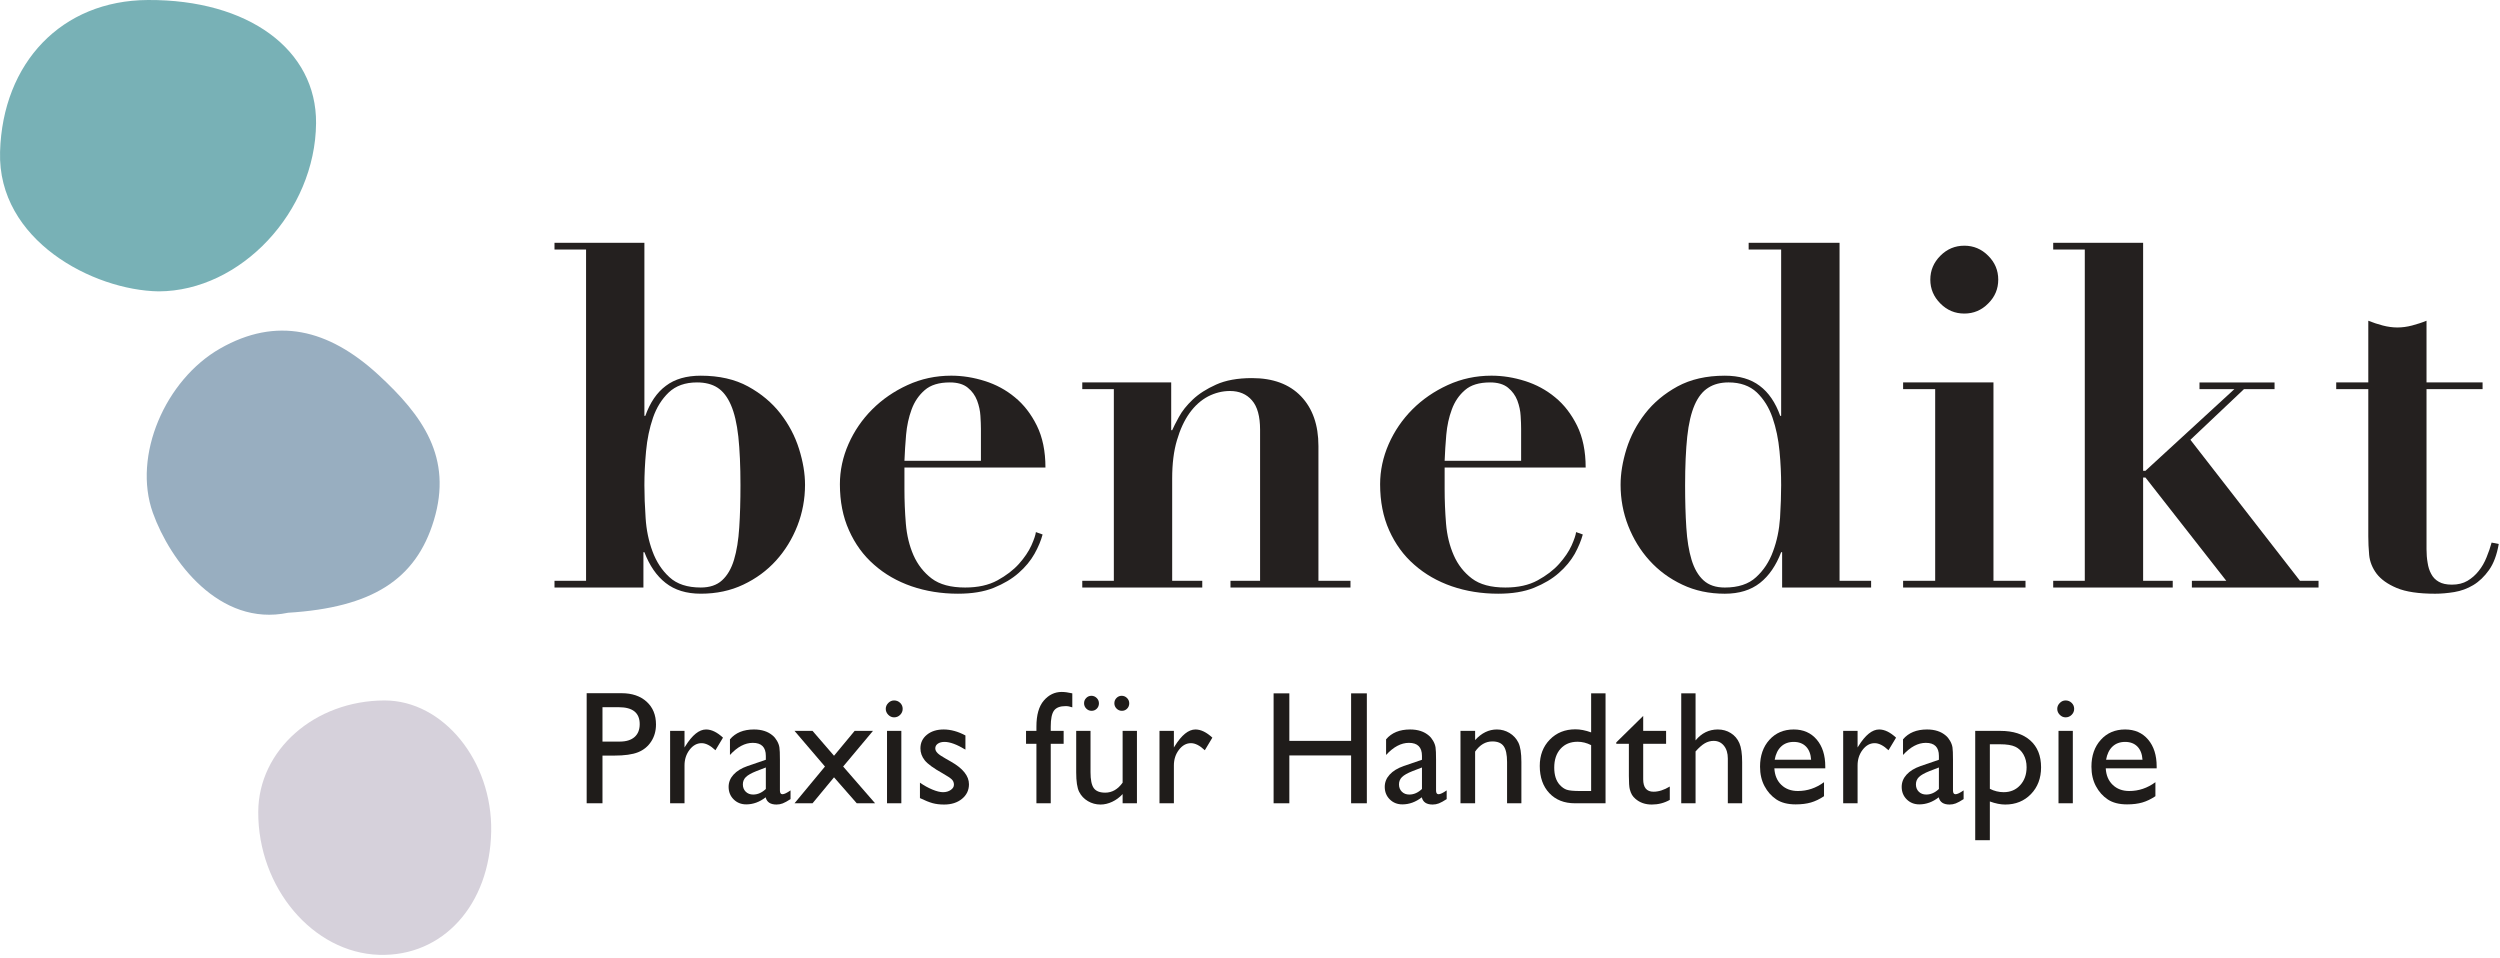
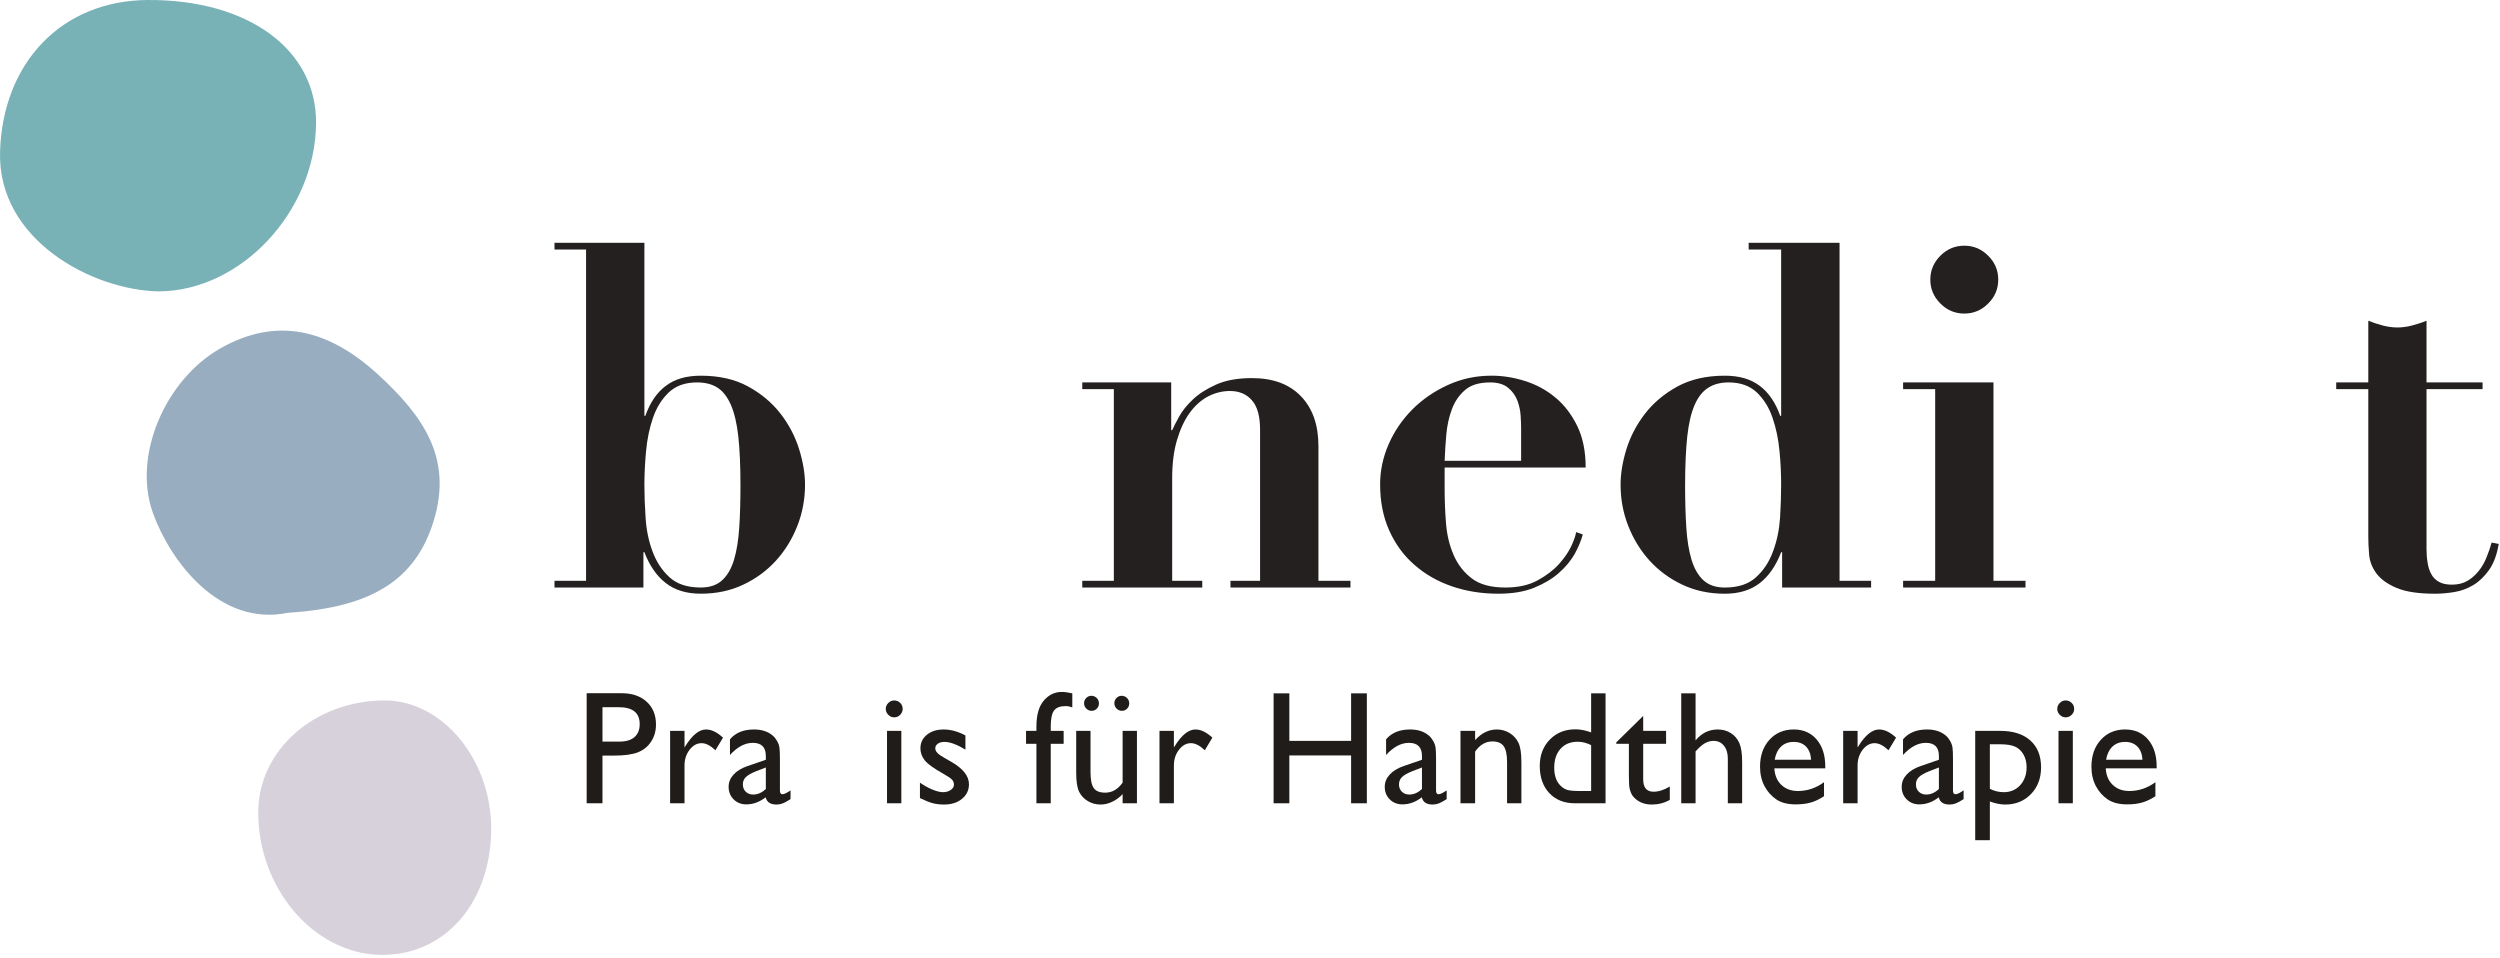
<svg xmlns="http://www.w3.org/2000/svg" width="100%" height="100%" viewBox="0 0 783 300" version="1.1" xml:space="preserve" style="fill-rule:evenodd;clip-rule:evenodd;stroke-linejoin:round;stroke-miterlimit:2;">
  <g transform="matrix(1,0,0,1,-115.211,-304.709)">
    <path d="M164.892,395.965C144.385,395.632 114.406,380.007 115.228,352.252C116.038,324.387 134.471,304.846 161.533,304.71C192.987,304.54 214.399,320.246 214.202,343.317C213.957,370.991 190.641,395.891 164.892,395.965Z" style="fill:rgb(120,177,182);fill-rule:nonzero;" />
    <path d="M205.433,496.623C183.96,501.112 168.498,480.433 163.086,465.318C156.667,447.381 167.002,423.651 184.164,413.86C201.755,403.837 217.998,407.672 233.671,422.053C247.597,434.87 257.055,447.993 251.092,467.684C245.462,486.301 231.672,494.991 205.433,496.623Z" style="fill:rgb(152,174,192);fill-rule:nonzero;" />
    <path d="M269.052,565.082C268.644,588.139 253.903,604.376 233.94,603.764C213.229,603.118 195.985,582.734 196.094,558.976C196.182,539.611 213.759,524.142 235.64,524.088C253.998,524.088 269.433,542.997 269.052,565.082Z" style="fill:rgb(214,209,219);fill-rule:nonzero;" />
    <path d="M288.88,382.857L288.88,380.75L317.036,380.75L317.036,434.962L317.322,434.962C318.818,430.767 320.96,427.618 323.768,425.545C326.556,423.423 330.2,422.376 334.695,422.376C340.474,422.376 345.417,423.511 349.511,425.749C353.611,427.992 356.983,430.821 359.621,434.207C362.266,437.607 364.211,441.313 365.462,445.283C366.72,449.282 367.346,453.035 367.346,456.543C367.346,461.004 366.543,465.321 364.945,469.408C363.354,473.474 361.124,477.112 358.282,480.26C355.433,483.408 352.013,485.931 348.008,487.821C344.023,489.718 339.59,490.656 334.695,490.656C330.2,490.656 326.535,489.528 323.686,487.284C320.837,485.067 318.627,481.817 317.036,477.656L316.73,477.656L316.73,488.719L288.88,488.719L288.88,486.624L298.766,486.624L298.766,382.857L288.88,382.857ZM317.417,466.926C317.648,470.673 318.376,474.168 319.573,477.391C320.776,480.661 322.544,483.354 324.89,485.496C327.236,487.658 330.506,488.719 334.695,488.719C337.482,488.719 339.713,487.977 341.351,486.475C343.004,484.979 344.261,482.837 345.105,480.036C345.948,477.248 346.492,473.889 346.743,469.932C347.002,466.001 347.124,461.575 347.124,456.686C347.124,450.689 346.9,445.61 346.458,441.469C346.002,437.342 345.22,434.017 344.119,431.508C343.038,429.026 341.63,427.217 339.937,426.129C338.237,425.028 336.088,424.484 333.498,424.484C329.799,424.484 326.862,425.545 324.665,427.618C322.456,429.733 320.824,432.371 319.729,435.547C318.627,438.763 317.9,442.251 317.553,446.038C317.2,449.825 317.036,453.382 317.036,456.686C317.036,459.773 317.159,463.193 317.417,466.926Z" style="fill:rgb(36,32,31);fill-rule:nonzero;" />
-     <path d="M398.481,457.898C398.481,461.454 398.624,465.098 398.923,468.736C399.229,472.388 400.025,475.665 401.317,478.616C402.622,481.56 404.526,483.994 407.008,485.891C409.51,487.782 412.998,488.72 417.493,488.72C421.497,488.72 424.856,487.979 427.61,486.476C430.337,484.973 432.594,483.26 434.335,481.322C436.082,479.357 437.381,477.433 438.238,475.549C439.088,473.645 439.55,472.252 439.652,471.361L441.753,472.109C441.257,473.992 440.414,476.025 439.21,478.174C438.007,480.302 436.368,482.308 434.26,484.151C432.179,486 429.568,487.537 426.475,488.801C423.388,490.053 419.641,490.658 415.235,490.658C410.068,490.658 405.213,489.876 400.725,488.339C396.231,486.782 392.314,484.538 388.982,481.587C385.623,478.67 383.012,475.067 381.115,470.803C379.211,466.594 378.266,461.76 378.266,456.382C378.266,452.084 379.157,447.869 380.959,443.782C382.754,439.716 385.229,436.092 388.377,432.944C391.525,429.796 395.217,427.246 399.454,425.308C403.703,423.356 408.259,422.371 413.154,422.371C416.636,422.371 420.131,422.928 423.639,424.036C427.134,425.138 430.276,426.824 433.063,429.136C435.858,431.407 438.149,434.378 439.958,438.03C441.753,441.667 442.644,446.04 442.644,451.139L398.481,451.139L398.481,457.898ZM422.436,439.016C422.436,437.914 422.381,436.568 422.279,434.963C422.191,433.386 421.837,431.761 421.239,430.156C420.627,428.565 419.668,427.219 418.315,426.131C416.976,425.029 415.099,424.485 412.699,424.485C409.299,424.485 406.688,425.281 404.846,426.885C403.003,428.483 401.623,430.489 400.725,432.944C399.827,435.385 399.25,438.03 398.998,440.872C398.753,443.714 398.583,446.447 398.481,449.038L422.436,449.038L422.436,439.016Z" style="fill:rgb(36,32,31);fill-rule:nonzero;" />
    <path d="M464.066,486.623L464.066,426.583L454.179,426.583L454.179,424.482L482.03,424.482L482.03,439.455L482.336,439.455C482.717,438.537 483.424,437.184 484.43,435.334C485.416,433.492 486.871,431.669 488.775,429.861C490.658,428.073 493.106,426.502 496.098,425.162C499.09,423.809 502.836,423.129 507.324,423.129C513.913,423.129 519.033,425.026 522.677,428.814C526.315,432.615 528.144,437.803 528.144,444.405L528.144,486.623L538.18,486.623L538.18,488.724L500.599,488.724L500.599,486.623L509.867,486.623L509.867,439.305C509.867,435.124 509.031,432.043 507.324,430.099C505.644,428.147 503.326,427.168 500.45,427.168C498.043,427.168 495.751,427.753 493.555,428.882C491.366,430.051 489.448,431.765 487.796,434.049C486.144,436.354 484.824,439.197 483.832,442.596C482.825,445.982 482.336,449.967 482.336,454.591L482.336,486.623L491.76,486.623L491.76,488.724L454.179,488.724L454.179,486.623L464.066,486.623Z" style="fill:rgb(36,32,31);fill-rule:nonzero;" />
    <path d="M567.671,457.898C567.671,461.454 567.821,465.098 568.113,468.736C568.419,472.388 569.222,475.665 570.52,478.616C571.805,481.56 573.709,483.994 576.205,485.891C578.693,487.782 582.195,488.72 586.689,488.72C590.681,488.72 594.053,487.979 596.794,486.476C599.541,484.973 601.798,483.26 603.525,481.322C605.272,479.357 606.578,477.433 607.435,475.549C608.278,473.645 608.747,472.252 608.842,471.361L610.943,472.109C610.44,473.992 609.59,476.025 608.421,478.174C607.204,480.302 605.565,482.308 603.457,484.151C601.376,486 598.772,487.537 595.672,488.801C592.585,490.053 588.825,490.658 584.452,490.658C579.244,490.658 574.389,489.876 569.922,488.339C565.434,486.782 561.511,484.538 558.172,481.587C554.807,478.67 552.203,475.067 550.292,470.803C548.408,466.594 547.463,461.76 547.463,456.382C547.463,452.084 548.368,447.869 550.156,443.782C551.951,439.716 554.426,436.092 557.561,432.944C560.702,429.796 564.414,427.246 568.644,425.308C572.9,423.356 577.463,422.371 582.331,422.371C585.853,422.371 589.328,422.928 592.829,424.036C596.318,425.138 599.466,426.824 602.26,429.136C605.055,431.407 607.346,434.378 609.155,438.03C610.943,441.667 611.841,446.04 611.841,451.139L567.671,451.139L567.671,457.898ZM591.626,439.016C591.626,437.914 591.585,436.568 591.476,434.963C591.395,433.386 591.041,431.761 590.45,430.156C589.838,428.565 588.852,427.219 587.519,426.131C586.166,425.029 584.282,424.485 581.909,424.485C578.503,424.485 575.865,425.281 574.042,426.885C572.179,428.483 570.82,430.489 569.922,432.944C569.011,435.385 568.44,438.03 568.188,440.872C567.95,443.714 567.76,446.447 567.671,449.038L591.626,449.038L591.626,439.016Z" style="fill:rgb(36,32,31);fill-rule:nonzero;" />
    <path d="M701.244,486.623L701.244,488.724L673.373,488.724L673.373,477.661L673.067,477.661C671.476,481.816 669.26,485.066 666.431,487.289C663.569,489.533 659.917,490.662 655.416,490.662C650.541,490.662 646.08,489.717 642.103,487.82C638.098,485.929 634.678,483.407 631.835,480.259C628.98,477.117 626.77,473.473 625.172,469.413C623.567,465.32 622.778,461.002 622.778,456.542C622.778,453.04 623.397,449.28 624.641,445.282C625.893,441.311 627.844,437.605 630.482,434.206C633.114,430.82 636.5,427.991 640.593,425.747C644.707,423.517 649.63,422.375 655.416,422.375C659.917,422.375 663.555,423.422 666.35,425.55C669.13,427.617 671.286,430.765 672.782,434.96L673.067,434.96L673.067,382.856L662.889,382.856L662.889,380.755L691.358,380.755L691.358,486.623L701.244,486.623ZM672.557,446.037C672.204,442.256 671.476,438.761 670.368,435.545C669.28,432.363 667.641,429.732 665.445,427.617C663.249,425.55 660.291,424.482 656.606,424.482C654.11,424.482 651.996,425.026 650.262,426.135C648.508,427.223 647.073,429.024 645.978,431.513C644.884,434.022 644.102,437.34 643.653,441.468C643.218,445.615 642.986,450.688 642.986,456.692C642.986,461.574 643.109,466 643.367,469.93C643.612,473.887 644.163,477.246 645.006,480.034C645.863,482.836 647.1,484.977 648.759,486.48C650.398,487.976 652.615,488.724 655.416,488.724C659.598,488.724 662.875,487.656 665.207,485.494C667.56,483.359 669.341,480.66 670.531,477.396C671.735,474.166 672.462,470.671 672.721,466.932C672.945,463.212 673.067,459.772 673.067,456.692C673.067,453.38 672.925,449.824 672.557,446.037Z" style="fill:rgb(36,32,31);fill-rule:nonzero;" />
    <path d="M739.564,424.484L739.564,486.625L749.6,486.625L749.6,488.719L711.265,488.719L711.265,486.625L721.308,486.625L721.308,426.586L711.265,426.586L711.265,424.484L739.564,424.484ZM722.94,384.803C725.041,382.702 727.522,381.661 730.446,381.661C733.309,381.661 735.831,382.702 737.905,384.803C740.027,386.904 741.06,389.392 741.06,392.296C741.06,395.186 740.027,397.674 737.905,399.768C735.831,401.883 733.309,402.917 730.446,402.917C727.522,402.917 725.041,401.883 722.94,399.768C720.845,397.674 719.785,395.186 719.785,392.296C719.785,389.392 720.845,386.904 722.94,384.803Z" style="fill:rgb(36,32,31);fill-rule:nonzero;" />
-     <path d="M786.437,380.753L786.437,452.161L787.172,452.161L815.022,426.581L804.095,426.581L804.095,424.487L827.601,424.487L827.601,426.581L818.028,426.581L801.246,442.451L835.563,486.621L841.377,486.621L841.377,488.722L801.709,488.722L801.709,486.621L812.486,486.621L787.172,454.276L786.437,454.276L786.437,486.621L795.712,486.621L795.712,488.722L758.274,488.722L758.274,486.621L768.167,486.621L768.167,382.861L758.274,382.861L758.274,380.753L786.437,380.753Z" style="fill:rgb(36,32,31);fill-rule:nonzero;" />
    <path d="M861.51,406.662C863.061,407.064 864.584,407.274 866.08,407.274C867.589,407.274 869.098,407.064 870.649,406.662C872.185,406.248 873.715,405.772 875.198,405.16L875.198,424.484L892.754,424.484L892.754,426.585L875.198,426.585L875.198,476.745C875.198,478.227 875.306,479.634 875.538,480.94C875.728,482.239 876.082,483.408 876.66,484.455C877.19,485.496 877.979,486.318 879.039,486.917C880.08,487.529 881.453,487.821 883.16,487.821C885.05,487.821 886.675,487.42 888.021,486.624C889.381,485.815 890.537,484.802 891.53,483.544C892.53,482.307 893.352,480.885 893.991,479.281C894.651,477.683 895.181,476.146 895.582,474.644L897.82,475.086C897.228,478.492 896.215,481.219 894.753,483.265C893.305,485.292 891.68,486.862 889.81,487.977C887.967,489.079 886.016,489.786 883.908,490.14C881.786,490.486 879.787,490.663 877.911,490.663C872.716,490.663 868.718,490.065 865.869,488.868C863.006,487.671 860.919,486.155 859.566,484.394C858.219,482.585 857.437,480.62 857.233,478.533C857.043,476.452 856.961,474.501 856.961,472.692L856.961,426.585L846.912,426.585L846.912,424.484L856.961,424.484L856.961,405.16C858.457,405.772 859.967,406.248 861.51,406.662Z" style="fill:rgb(36,32,31);fill-rule:nonzero;" />
    <g transform="matrix(1.402,0,0,1.402,-120.187,-209.626)">
      <path d="M298.96,546.307L298.96,521.715L306.747,521.715C309.091,521.715 310.96,522.348 312.354,523.613C313.749,524.879 314.446,526.578 314.446,528.711C314.446,530.141 314.089,531.406 313.374,532.508C312.659,533.61 311.681,534.409 310.438,534.907C309.196,535.405 307.415,535.654 305.095,535.654L302.493,535.654L302.493,546.307L298.96,546.307ZM306.132,524.844L302.493,524.844L302.493,532.526L306.343,532.526C307.772,532.526 308.874,532.189 309.647,531.515C310.421,530.841 310.808,529.877 310.808,528.623C310.808,526.104 309.249,524.844 306.132,524.844Z" style="fill:rgb(31,28,26);fill-rule:nonzero;" />
      <path d="M320.819,530.135L320.819,533.844L320.994,533.563C322.541,531.067 324.088,529.819 325.635,529.819C326.842,529.819 328.102,530.428 329.414,531.647L327.727,534.459C326.613,533.404 325.582,532.877 324.633,532.877C323.602,532.877 322.708,533.369 321.952,534.354C321.197,535.338 320.819,536.504 320.819,537.852L320.819,546.307L317.602,546.307L317.602,530.135L320.819,530.135Z" style="fill:rgb(31,28,26);fill-rule:nonzero;" />
      <path d="M342.132,536.586L342.132,543.459C342.132,544.01 342.32,544.285 342.695,544.285C343.082,544.285 343.685,543.998 344.505,543.424L344.505,545.375C343.779,545.844 343.196,546.163 342.756,546.333C342.317,546.503 341.857,546.588 341.376,546.588C340.005,546.588 339.197,546.049 338.951,544.971C337.591,546.026 336.144,546.553 334.609,546.553C333.484,546.553 332.546,546.181 331.796,545.437C331.046,544.693 330.671,543.758 330.671,542.633C330.671,541.613 331.038,540.702 331.77,539.9C332.502,539.097 333.542,538.461 334.89,537.992L338.986,536.586L338.986,535.725C338.986,533.779 338.013,532.807 336.068,532.807C334.322,532.807 332.623,533.709 330.97,535.514L330.97,532.016C332.212,530.551 333.999,529.819 336.332,529.819C338.078,529.819 339.478,530.276 340.533,531.19C340.884,531.483 341.201,531.872 341.482,532.359C341.763,532.845 341.942,533.331 342.018,533.818C342.094,534.304 342.132,535.227 342.132,536.586ZM338.986,543.108L338.986,538.309L336.841,539.135C335.751,539.569 334.981,540.005 334.53,540.444C334.079,540.884 333.853,541.432 333.853,542.088C333.853,542.756 334.067,543.301 334.495,543.723C334.922,544.145 335.476,544.356 336.156,544.356C337.175,544.356 338.119,543.94 338.986,543.108Z" style="fill:rgb(31,28,26);fill-rule:nonzero;" />
-       <path d="M358.823,530.135L362.919,530.135L356.257,538.098L363.393,546.307L359.298,546.307L354.217,540.506L349.419,546.307L345.393,546.307L352.196,538.098L345.393,530.135L349.419,530.135L354.217,535.69L358.823,530.135Z" style="fill:rgb(31,28,26);fill-rule:nonzero;" />
      <path d="M367.639,523.332C368.166,523.332 368.617,523.514 368.992,523.877C369.367,524.24 369.555,524.686 369.555,525.213C369.555,525.729 369.367,526.174 368.992,526.549C368.617,526.924 368.166,527.111 367.639,527.111C367.146,527.111 366.713,526.921 366.338,526.54C365.963,526.159 365.775,525.717 365.775,525.213C365.775,524.721 365.963,524.284 366.338,523.903C366.713,523.523 367.146,523.332 367.639,523.332ZM366.057,530.135L369.256,530.135L369.256,546.307L366.057,546.307L366.057,530.135Z" style="fill:rgb(31,28,26);fill-rule:nonzero;" />
      <path d="M373.413,545.147L373.413,541.701C374.316,542.334 375.238,542.847 376.182,543.239C377.125,543.632 377.919,543.828 378.564,543.828C379.232,543.828 379.806,543.664 380.286,543.336C380.767,543.008 381.007,542.615 381.007,542.158C381.007,541.69 380.852,541.3 380.541,540.989C380.231,540.679 379.56,540.231 378.529,539.645C376.466,538.496 375.115,537.515 374.477,536.7C373.838,535.886 373.519,534.998 373.519,534.037C373.519,532.795 374.002,531.781 374.969,530.996C375.936,530.211 377.181,529.819 378.704,529.819C380.286,529.819 381.909,530.264 383.573,531.154L383.573,534.319C381.675,533.17 380.122,532.596 378.915,532.596C378.294,532.596 377.793,532.728 377.412,532.991C377.031,533.255 376.841,533.604 376.841,534.037C376.841,534.412 377.014,534.77 377.36,535.11C377.705,535.449 378.312,535.86 379.179,536.34L380.321,536.99C383.017,538.514 384.364,540.201 384.364,542.053C384.364,543.377 383.846,544.464 382.809,545.314C381.772,546.163 380.439,546.588 378.81,546.588C377.849,546.588 376.993,546.485 376.243,546.28C375.493,546.075 374.55,545.697 373.413,545.147Z" style="fill:rgb(31,28,26);fill-rule:nonzero;" />
      <path d="M399.433,530.135L399.433,529.168C399.433,526.567 399.987,524.627 401.094,523.35C402.202,522.072 403.529,521.434 405.076,521.434C405.744,521.434 406.535,521.539 407.449,521.75L407.449,524.879C406.933,524.692 406.441,524.598 405.972,524.598C404.718,524.598 403.848,524.932 403.362,525.6C402.875,526.268 402.632,527.457 402.632,529.168L402.632,530.135L405.515,530.135L405.515,533.018L402.632,533.018L402.632,546.307L399.433,546.307L399.433,533.018L397.113,533.018L397.113,530.135L399.433,530.135Z" style="fill:rgb(31,28,26);fill-rule:nonzero;" />
      <path d="M418.69,546.307L418.69,544.25C418.01,544.988 417.234,545.563 416.361,545.973C415.488,546.383 414.618,546.588 413.751,546.588C412.731,546.588 411.791,546.333 410.929,545.823C410.068,545.314 409.418,544.622 408.978,543.749C408.539,542.876 408.319,541.426 408.319,539.399L408.319,530.135L411.518,530.135L411.518,539.363C411.518,541.063 411.761,542.249 412.248,542.923C412.734,543.597 413.587,543.934 414.805,543.934C416.329,543.934 417.624,543.19 418.69,541.701L418.69,530.135L421.889,530.135L421.889,546.307L418.69,546.307ZM411.712,522.295C412.169,522.295 412.564,522.459 412.898,522.787C413.232,523.115 413.399,523.514 413.399,523.983C413.399,524.451 413.241,524.847 412.924,525.169C412.608,525.491 412.221,525.652 411.764,525.652C411.296,525.652 410.897,525.485 410.569,525.152C410.241,524.818 410.077,524.422 410.077,523.965C410.077,523.496 410.238,523.101 410.56,522.778C410.882,522.456 411.266,522.295 411.712,522.295ZM418.479,522.295C418.936,522.295 419.332,522.459 419.666,522.787C420,523.115 420.167,523.514 420.167,523.983C420.167,524.451 420.008,524.847 419.692,525.169C419.376,525.491 418.989,525.652 418.532,525.652C418.063,525.652 417.665,525.485 417.337,525.152C417.008,524.818 416.844,524.422 416.844,523.965C416.844,523.496 417.006,523.101 417.328,522.778C417.65,522.456 418.034,522.295 418.479,522.295Z" style="fill:rgb(31,28,26);fill-rule:nonzero;" />
      <path d="M430.142,530.135L430.142,533.844L430.318,533.563C431.865,531.067 433.412,529.819 434.959,529.819C436.166,529.819 437.426,530.428 438.738,531.647L437.051,534.459C435.937,533.404 434.906,532.877 433.957,532.877C432.926,532.877 432.032,533.369 431.276,534.354C430.52,535.338 430.142,536.504 430.142,537.852L430.142,546.307L426.926,546.307L426.926,530.135L430.142,530.135Z" style="fill:rgb(31,28,26);fill-rule:nonzero;" />
      <path d="M469.733,521.75L473.248,521.75L473.248,546.307L469.733,546.307L469.733,535.619L455.934,535.619L455.934,546.307L452.418,546.307L452.418,521.75L455.934,521.75L455.934,532.367L469.733,532.367L469.733,521.75Z" style="fill:rgb(31,28,26);fill-rule:nonzero;" />
      <path d="M488.708,536.586L488.708,543.459C488.708,544.01 488.896,544.285 489.271,544.285C489.658,544.285 490.261,543.998 491.081,543.424L491.081,545.375C490.355,545.844 489.772,546.163 489.332,546.333C488.893,546.503 488.433,546.588 487.953,546.588C486.581,546.588 485.773,546.049 485.527,544.971C484.167,546.026 482.72,546.553 481.185,546.553C480.06,546.553 479.122,546.181 478.372,545.437C477.622,544.693 477.247,543.758 477.247,542.633C477.247,541.613 477.614,540.702 478.346,539.9C479.078,539.097 480.119,538.461 481.466,537.992L485.562,536.586L485.562,535.725C485.562,533.779 484.589,532.807 482.644,532.807C480.898,532.807 479.199,533.709 477.546,535.514L477.546,532.016C478.788,530.551 480.576,529.819 482.908,529.819C484.654,529.819 486.054,530.276 487.109,531.19C487.46,531.483 487.777,531.872 488.058,532.359C488.339,532.845 488.518,533.331 488.594,533.818C488.67,534.304 488.708,535.227 488.708,536.586ZM485.562,543.108L485.562,538.309L483.417,539.135C482.328,539.569 481.557,540.005 481.106,540.444C480.655,540.884 480.429,541.432 480.429,542.088C480.429,542.756 480.643,543.301 481.071,543.723C481.498,544.145 482.052,544.356 482.732,544.356C483.751,544.356 484.695,543.94 485.562,543.108Z" style="fill:rgb(31,28,26);fill-rule:nonzero;" />
      <path d="M497.436,530.135L497.436,532.192C498.866,530.61 500.489,529.819 502.305,529.819C503.313,529.819 504.251,530.079 505.118,530.601C505.985,531.122 506.644,531.837 507.095,532.745C507.547,533.653 507.772,535.092 507.772,537.061L507.772,546.307L504.573,546.307L504.573,537.096C504.573,535.444 504.321,534.263 503.817,533.554C503.313,532.845 502.469,532.49 501.286,532.49C499.774,532.49 498.491,533.246 497.436,534.758L497.436,546.307L494.167,546.307L494.167,530.135L497.436,530.135Z" style="fill:rgb(31,28,26);fill-rule:nonzero;" />
      <path d="M523.354,521.75L526.572,521.75L526.572,546.307L519.734,546.307C517.344,546.307 515.435,545.551 514.013,544.039C512.589,542.527 511.877,540.5 511.877,537.957C511.877,535.578 512.624,533.621 514.117,532.086C515.612,530.551 517.518,529.783 519.84,529.783C520.918,529.783 522.09,530.012 523.354,530.469L523.354,521.75ZM523.354,543.565L523.354,533.317C522.359,532.813 521.351,532.561 520.331,532.561C518.737,532.561 517.469,533.082 516.526,534.125C515.583,535.168 515.111,536.574 515.111,538.344C515.111,540.008 515.521,541.291 516.341,542.194C516.834,542.733 517.354,543.096 517.906,543.283C518.456,543.471 519.447,543.565 520.877,543.565L523.354,543.565Z" style="fill:rgb(31,28,26);fill-rule:nonzero;" />
      <path d="M528.972,532.701L534.983,526.795L534.983,530.135L540.099,530.135L540.099,533.018L534.983,533.018L534.983,540.945C534.983,542.797 535.751,543.723 537.286,543.723C538.435,543.723 539.648,543.336 540.925,542.563L540.925,545.551C539.694,546.242 538.353,546.588 536.9,546.588C535.435,546.588 534.216,546.16 533.243,545.305C532.939,545.047 532.687,544.757 532.487,544.435C532.288,544.112 532.121,543.691 531.986,543.169C531.852,542.648 531.784,541.654 531.784,540.19L531.784,533.018L528.972,533.018L528.972,532.701Z" style="fill:rgb(31,28,26);fill-rule:nonzero;" />
      <path d="M543.483,521.75L546.682,521.75L546.682,532.262C548.018,530.633 549.676,529.819 551.657,529.819C552.735,529.819 553.702,530.088 554.557,530.627C555.412,531.166 556.048,531.91 556.464,532.86C556.88,533.809 557.088,535.221 557.088,537.096L557.088,546.307L553.889,546.307L553.889,536.305C553.889,535.121 553.599,534.169 553.019,533.448C552.439,532.728 551.674,532.367 550.725,532.367C550.022,532.367 549.36,532.549 548.739,532.912C548.118,533.276 547.432,533.879 546.682,534.723L546.682,546.307L543.483,546.307L543.483,521.75Z" style="fill:rgb(31,28,26);fill-rule:nonzero;" />
      <path d="M575.66,538.502L564.287,538.502C564.369,540.049 564.887,541.279 565.842,542.194C566.797,543.108 568.031,543.565 569.543,543.565C571.652,543.565 573.597,542.908 575.379,541.596L575.379,544.725C574.394,545.381 573.419,545.85 572.452,546.131C571.485,546.412 570.351,546.553 569.05,546.553C567.269,546.553 565.828,546.184 564.726,545.445C563.625,544.707 562.743,543.714 562.081,542.466C561.419,541.218 561.087,539.774 561.087,538.133C561.087,535.672 561.785,533.671 563.179,532.13C564.574,530.589 566.384,529.819 568.611,529.819C570.755,529.819 572.466,530.569 573.744,532.069C575.021,533.569 575.66,535.578 575.66,538.098L575.66,538.502ZM564.357,536.586L572.496,536.586C572.414,535.309 572.033,534.324 571.353,533.633C570.673,532.942 569.759,532.596 568.611,532.596C567.462,532.596 566.522,532.942 565.79,533.633C565.057,534.324 564.58,535.309 564.357,536.586Z" style="fill:rgb(31,28,26);fill-rule:nonzero;" />
      <path d="M582.876,530.135L582.876,533.844L583.052,533.563C584.598,531.067 586.145,529.819 587.692,529.819C588.899,529.819 590.159,530.428 591.472,531.647L589.784,534.459C588.671,533.404 587.639,532.877 586.69,532.877C585.659,532.877 584.765,533.369 584.01,534.354C583.254,535.338 582.876,536.504 582.876,537.852L582.876,546.307L579.659,546.307L579.659,530.135L582.876,530.135Z" style="fill:rgb(31,28,26);fill-rule:nonzero;" />
      <path d="M604.19,536.586L604.19,543.459C604.19,544.01 604.377,544.285 604.752,544.285C605.139,544.285 605.742,543.998 606.563,543.424L606.563,545.375C605.836,545.844 605.253,546.163 604.814,546.333C604.374,546.503 603.914,546.588 603.434,546.588C602.063,546.588 601.254,546.049 601.008,544.971C599.649,546.026 598.201,546.553 596.666,546.553C595.541,546.553 594.604,546.181 593.854,545.437C593.104,544.693 592.729,543.758 592.729,542.633C592.729,541.613 593.095,540.702 593.827,539.9C594.56,539.097 595.6,538.461 596.947,537.992L601.043,536.586L601.043,535.725C601.043,533.779 600.07,532.807 598.125,532.807C596.379,532.807 594.68,533.709 593.027,535.514L593.027,532.016C594.27,530.551 596.057,529.819 598.389,529.819C600.135,529.819 601.535,530.276 602.59,531.19C602.941,531.483 603.258,531.872 603.539,532.359C603.82,532.845 603.999,533.331 604.075,533.818C604.151,534.304 604.19,535.227 604.19,536.586ZM601.043,543.108L601.043,538.309L598.899,539.135C597.809,539.569 597.038,540.005 596.587,540.444C596.136,540.884 595.91,541.432 595.91,542.088C595.91,542.756 596.124,543.301 596.552,543.723C596.98,544.145 597.533,544.356 598.213,544.356C599.232,544.356 600.176,543.94 601.043,543.108Z" style="fill:rgb(31,28,26);fill-rule:nonzero;" />
      <path d="M609.156,554.551L609.156,530.135L614.763,530.135C617.634,530.135 619.869,530.85 621.469,532.279C623.069,533.709 623.868,535.707 623.868,538.274C623.868,540.699 623.116,542.692 621.61,544.25C620.104,545.809 618.185,546.588 615.853,546.588C614.822,546.588 613.679,546.36 612.425,545.902L612.425,554.551L609.156,554.551ZM614.693,533.123L612.425,533.123L612.425,543.072C613.409,543.576 614.441,543.828 615.519,543.828C617.019,543.828 618.246,543.307 619.201,542.264C620.157,541.221 620.634,539.879 620.634,538.238C620.634,537.184 620.409,536.252 619.957,535.444C619.506,534.635 618.891,534.046 618.112,533.677C617.332,533.308 616.193,533.123 614.693,533.123Z" style="fill:rgb(31,28,26);fill-rule:nonzero;" />
      <path d="M629.344,523.332C629.872,523.332 630.323,523.514 630.698,523.877C631.073,524.24 631.26,524.686 631.26,525.213C631.26,525.729 631.073,526.174 630.698,526.549C630.323,526.924 629.872,527.111 629.344,527.111C628.852,527.111 628.419,526.921 628.044,526.54C627.669,526.159 627.481,525.717 627.481,525.213C627.481,524.721 627.669,524.284 628.044,523.903C628.419,523.523 628.852,523.332 629.344,523.332ZM627.762,530.135L630.961,530.135L630.961,546.307L627.762,546.307L627.762,530.135Z" style="fill:rgb(31,28,26);fill-rule:nonzero;" />
      <path d="M649.691,538.502L638.318,538.502C638.4,540.049 638.919,541.279 639.874,542.194C640.829,543.108 642.062,543.565 643.574,543.565C645.683,543.565 647.629,542.908 649.41,541.596L649.41,544.725C648.426,545.381 647.45,545.85 646.483,546.131C645.516,546.412 644.383,546.553 643.082,546.553C641.301,546.553 639.859,546.184 638.758,545.445C637.656,544.707 636.774,543.714 636.112,542.466C635.45,541.218 635.119,539.774 635.119,538.133C635.119,535.672 635.816,533.671 637.211,532.13C638.605,530.589 640.416,529.819 642.642,529.819C644.787,529.819 646.498,530.569 647.775,532.069C649.053,533.569 649.691,535.578 649.691,538.098L649.691,538.502ZM638.388,536.586L646.527,536.586C646.445,535.309 646.064,534.324 645.385,533.633C644.705,532.942 643.791,532.596 642.642,532.596C641.494,532.596 640.554,532.942 639.821,533.633C639.089,534.324 638.611,535.309 638.388,536.586Z" style="fill:rgb(31,28,26);fill-rule:nonzero;" />
    </g>
  </g>
</svg>